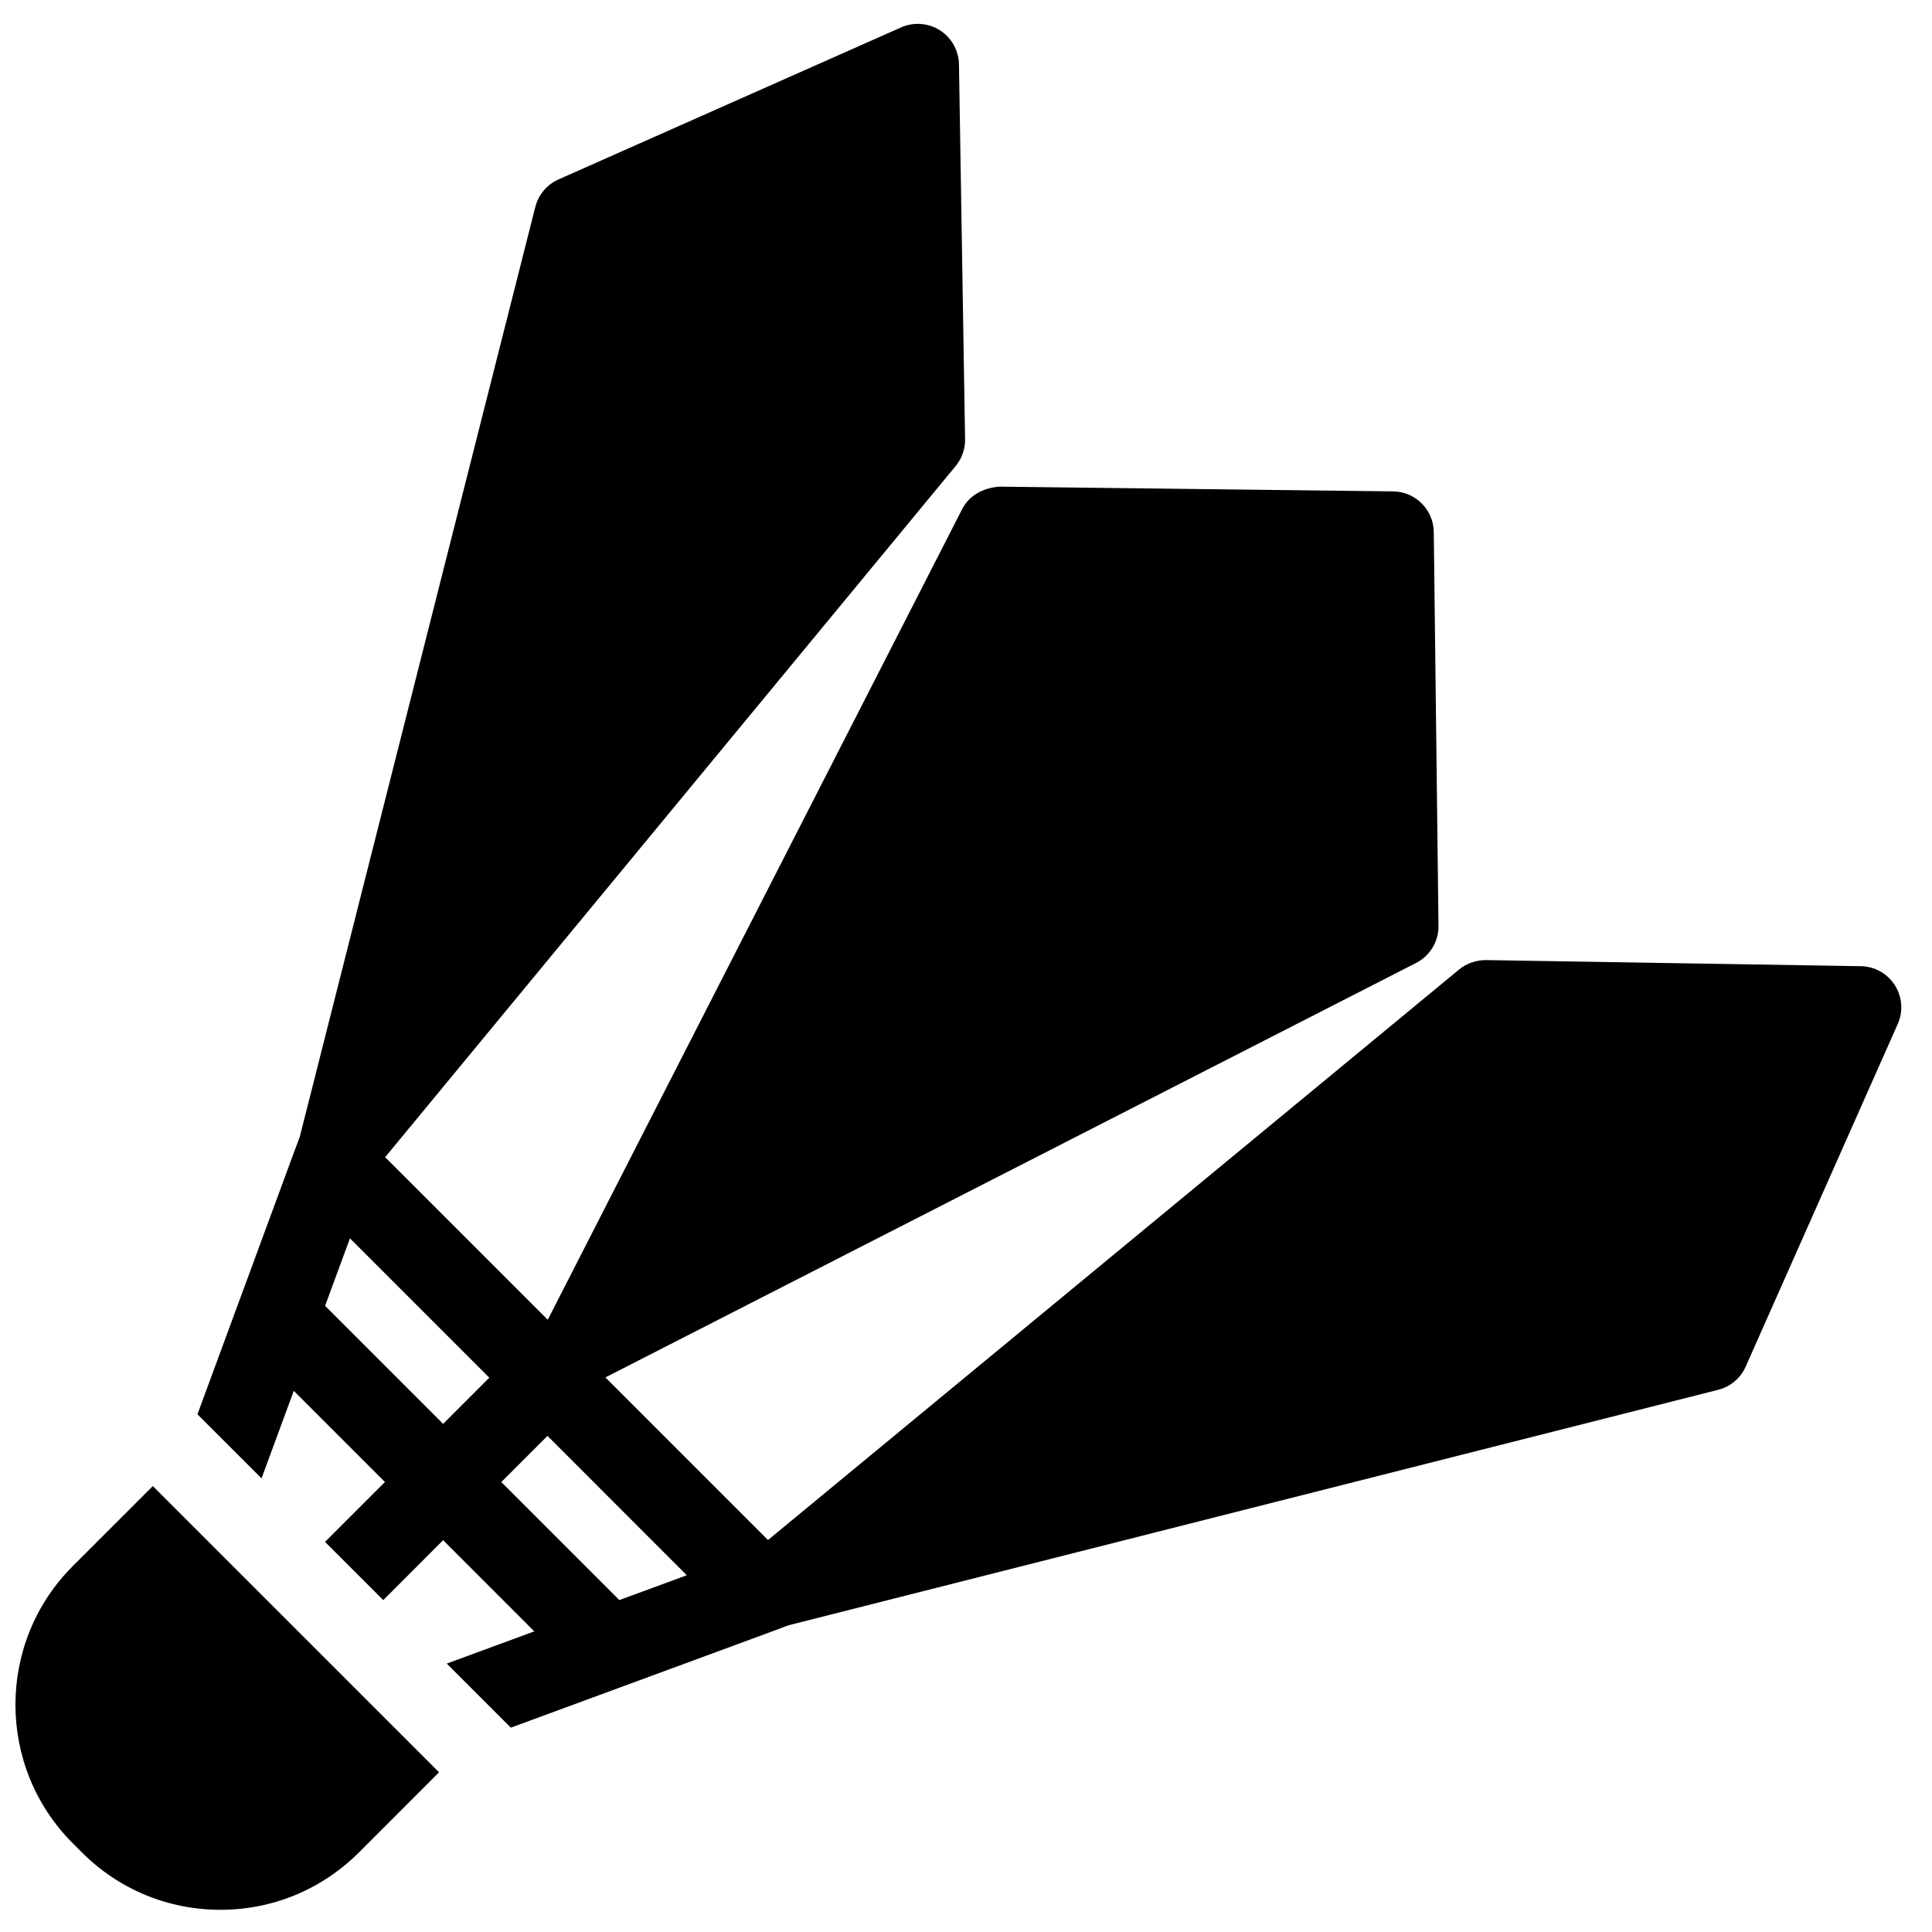
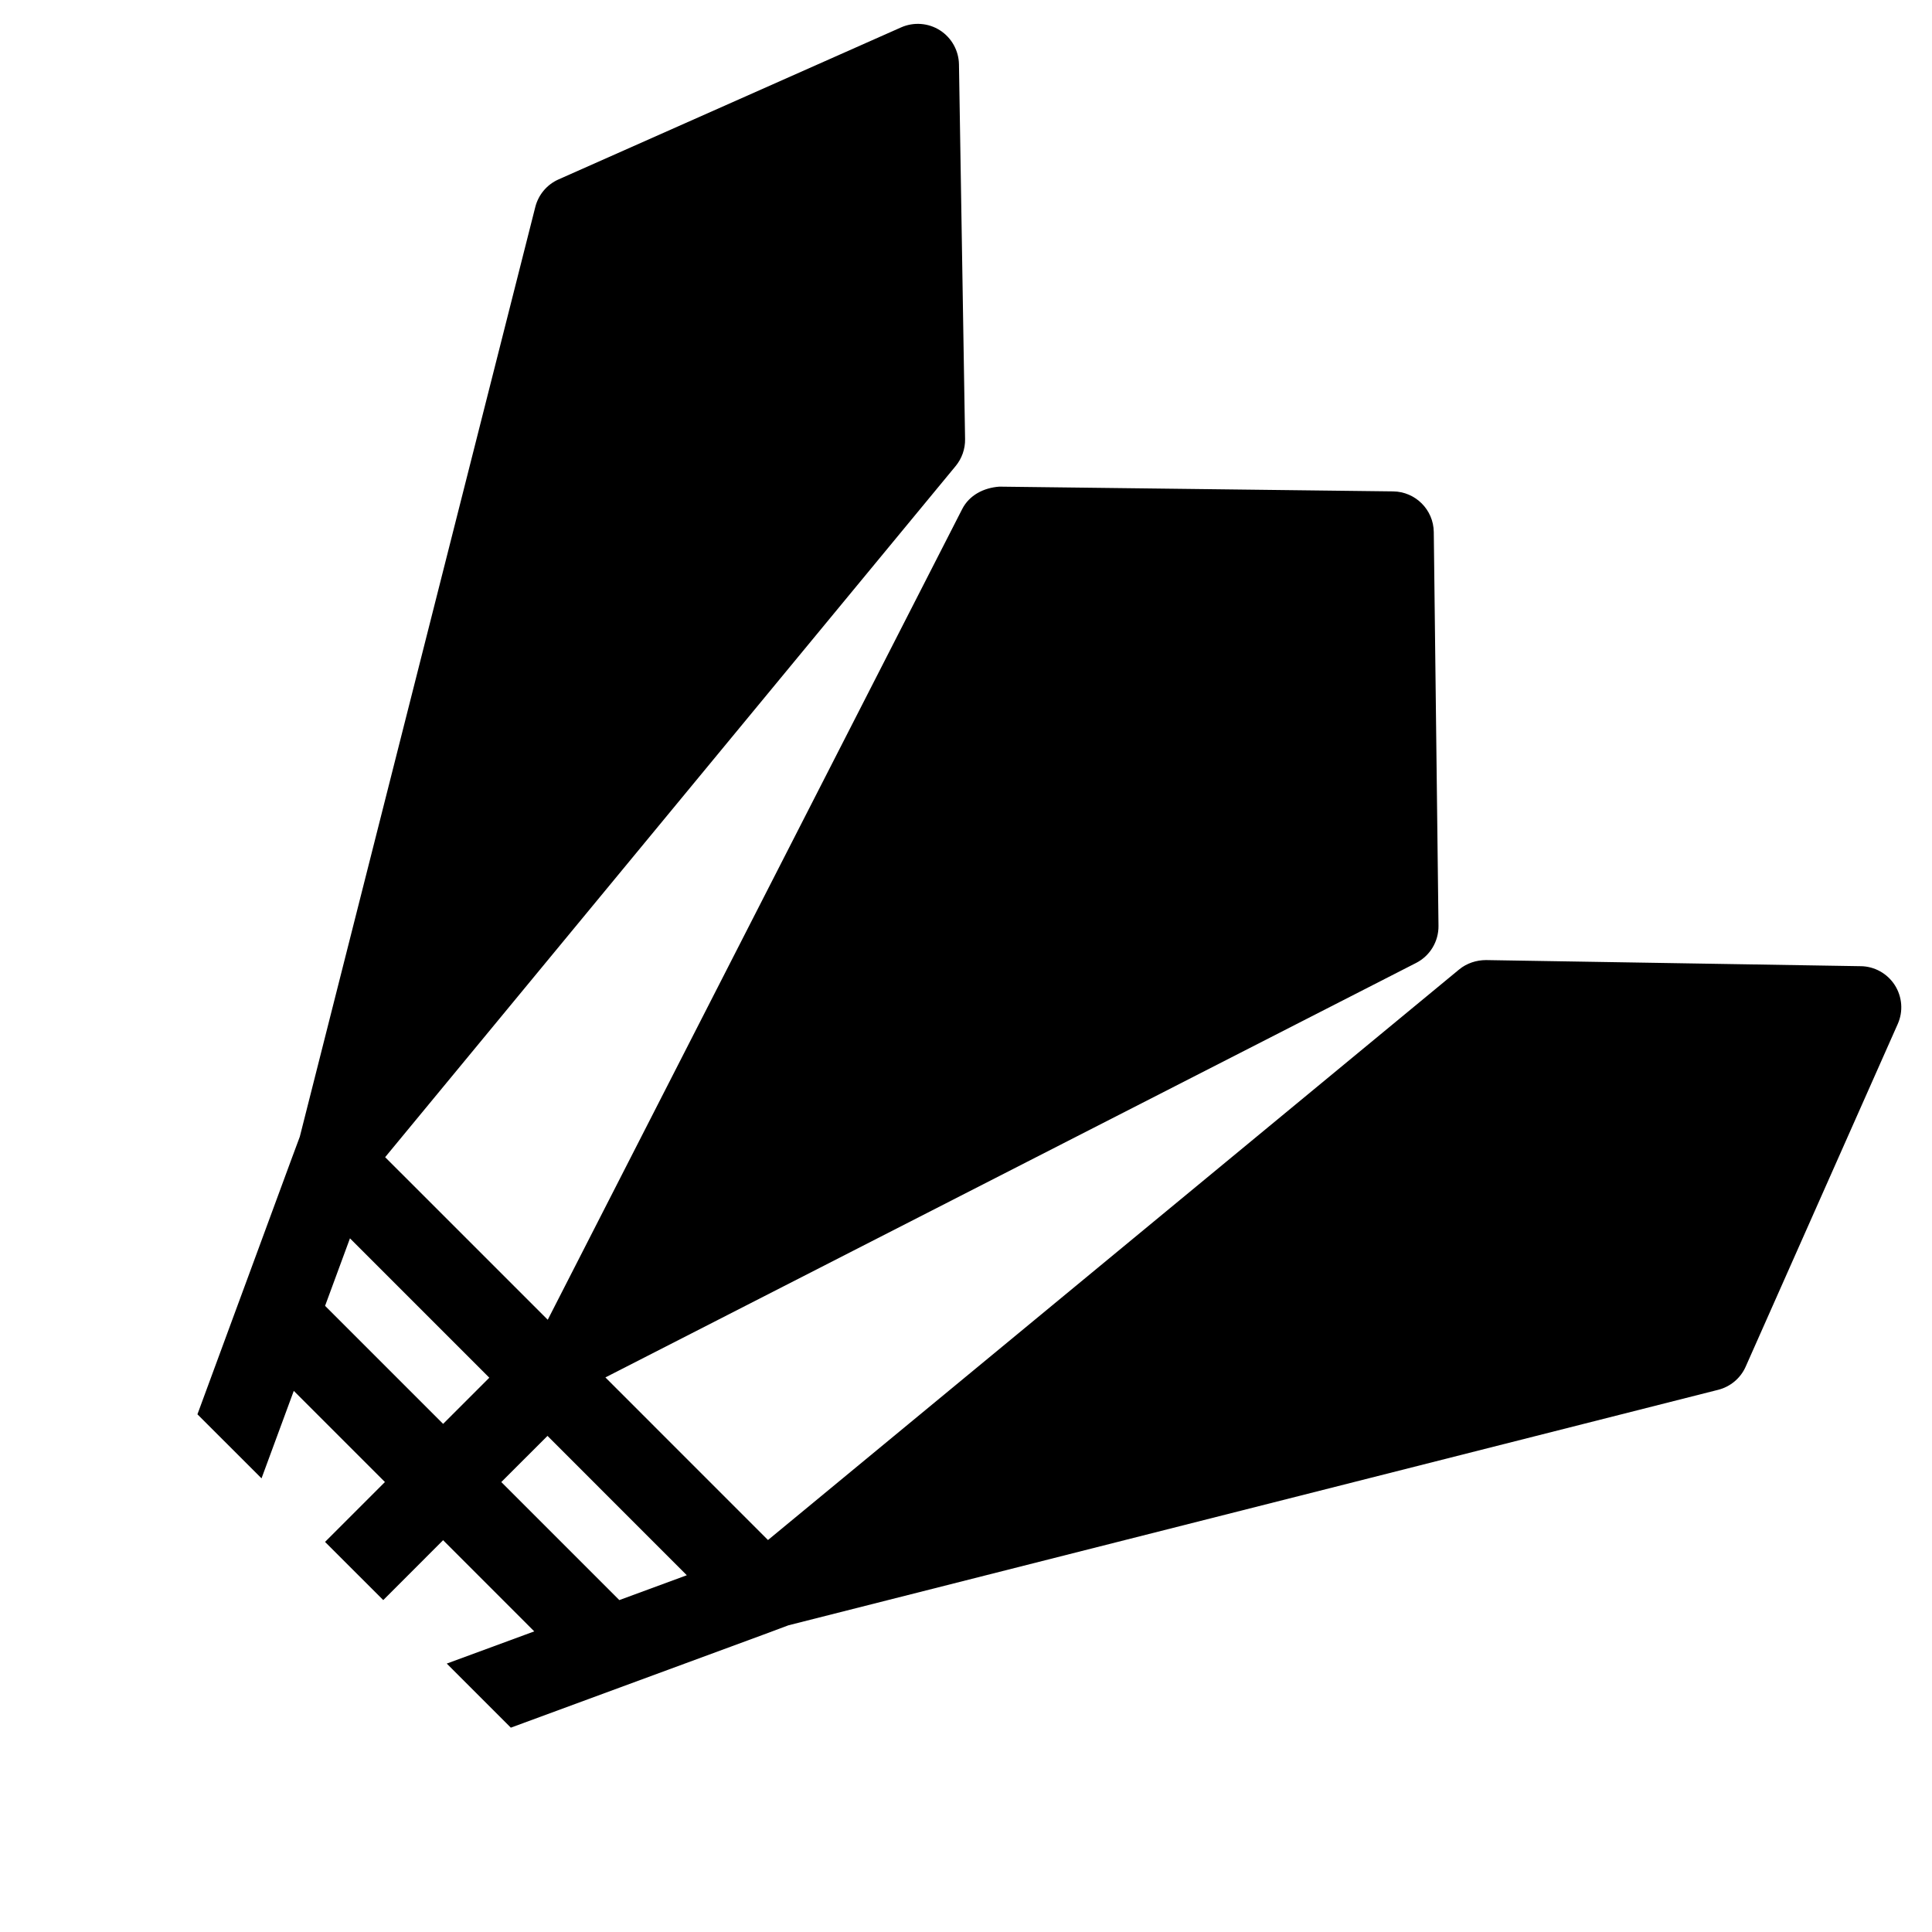
<svg xmlns="http://www.w3.org/2000/svg" width="800px" height="800px" version="1.1" viewBox="144 144 512 512">
  <defs>
    <clipPath id="a">
-       <path d="m148.09 537h112.91v114h-112.91z" />
-     </clipPath>
+       </clipPath>
  </defs>
  <g clip-path="url(#a)">
-     <path d="m239.12 634.91 21.238-21.242-75.855-75.848-21.238 21.234c-20.23 20.246-20.23 53.176 0 73.41l2.441 2.445c9.805 9.805 22.848 15.207 36.711 15.207s26.895-5.402 36.703-15.207" fill-rule="evenodd" />
-   </g>
+     </g>
  <path d="m308.13 568.04-31.281-31.281 12.242-12.234 36.918 36.93zm-46.699-46.699-31.281-31.277 6.594-17.891 36.93 36.934zm375.71-121.29-99.336-1.621c-2.559 0.004-5.117 0.84-7.121 2.492l-183.16 151.2-43.086-43.09 214.84-109.84c3.691-1.883 5.988-5.699 5.938-9.836l-1.25-104.36c-0.066-5.918-4.856-10.699-10.773-10.773l-104.36-1.258c-4.164 0.305-7.961 2.262-9.844 5.945l-109.83 214.84-43.09-43.086 151.2-183.17c1.645-2 2.531-4.531 2.488-7.117l-1.621-99.328c-0.066-3.656-1.957-7.043-5.039-9.02-3.082-1.965-6.949-2.246-10.293-0.773l-90.793 40.293c-3.062 1.359-5.32 4.051-6.148 7.293l-62.41 246.39s-2.477 6.668-2.477 6.668l-12.184 33.074-2.785 7.543-9.684 26.289 16.984 16.973 8.547-23.184 24.156 24.156-15.871 15.871 15.426 15.418 15.863-15.871 24.156 24.164-23.191 8.535 16.984 16.98 66.898-24.637c0 0.008 6.68-2.492 6.68-2.492l246.39-62.406c3.242-0.824 5.934-3.09 7.285-6.152l40.293-90.793c1.488-3.344 1.191-7.203-0.777-10.293-1.973-3.082-5.352-4.973-9.008-5.027z" fill-rule="evenodd" />
</svg>